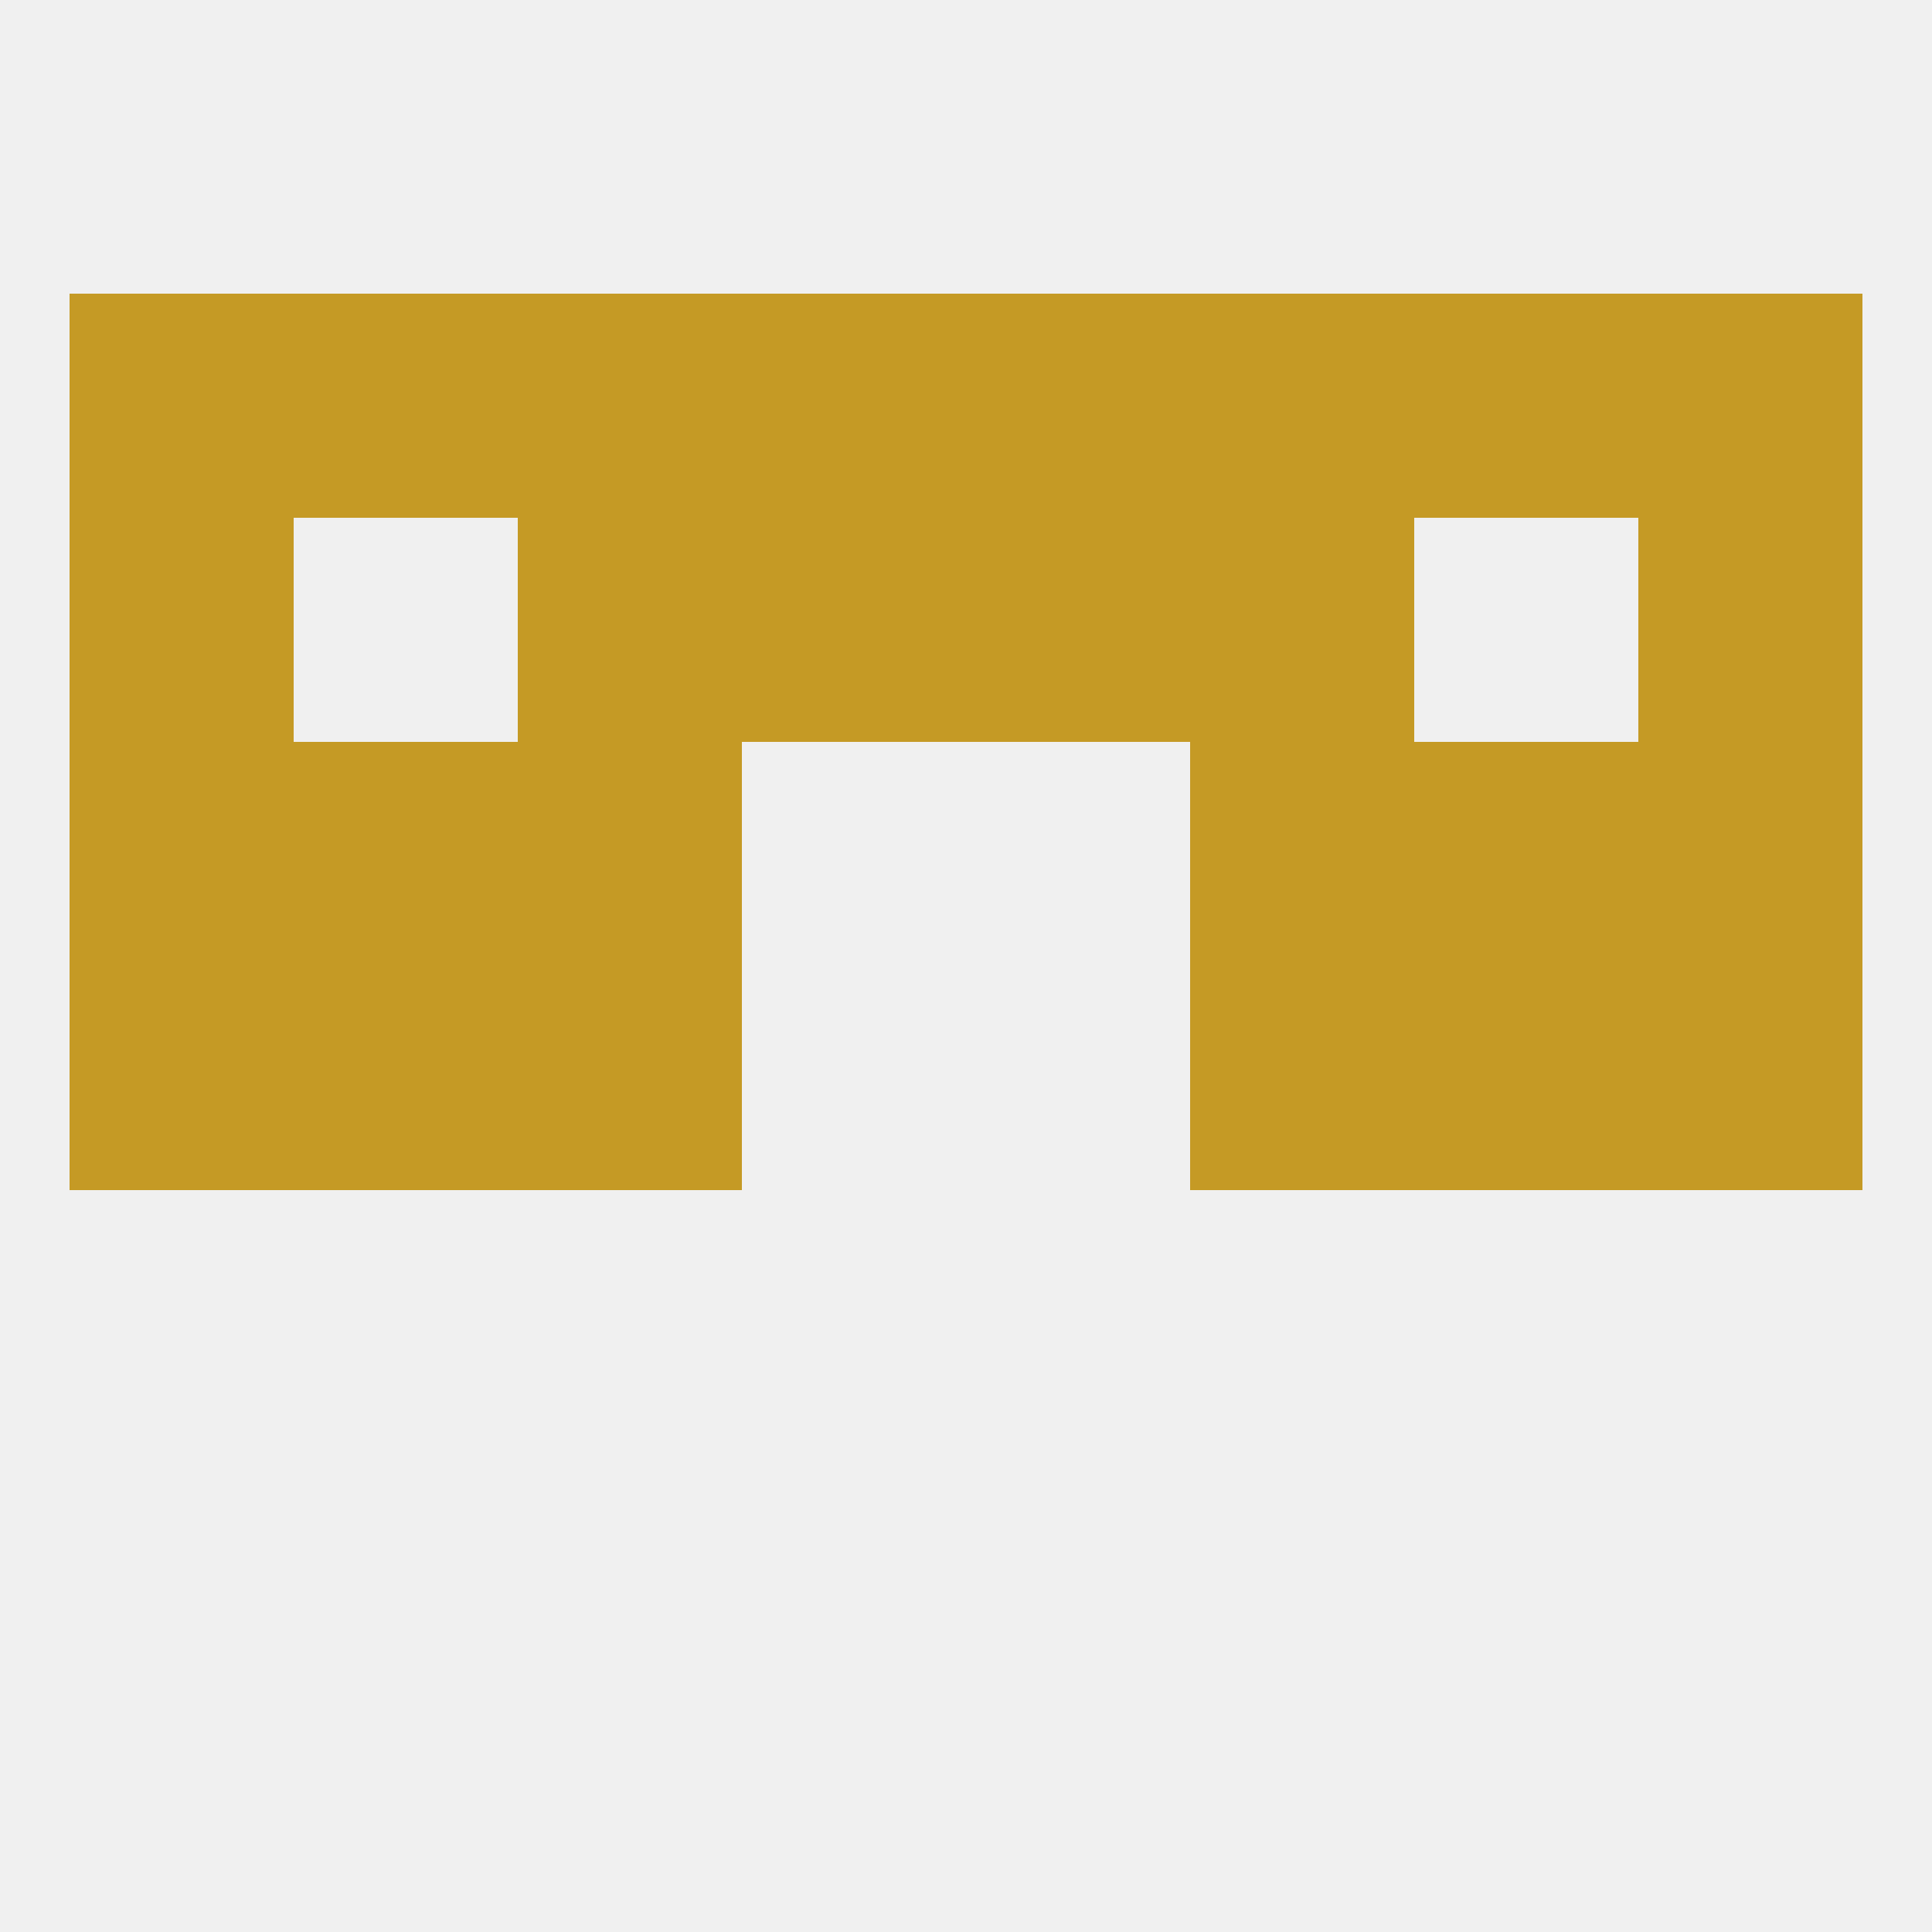
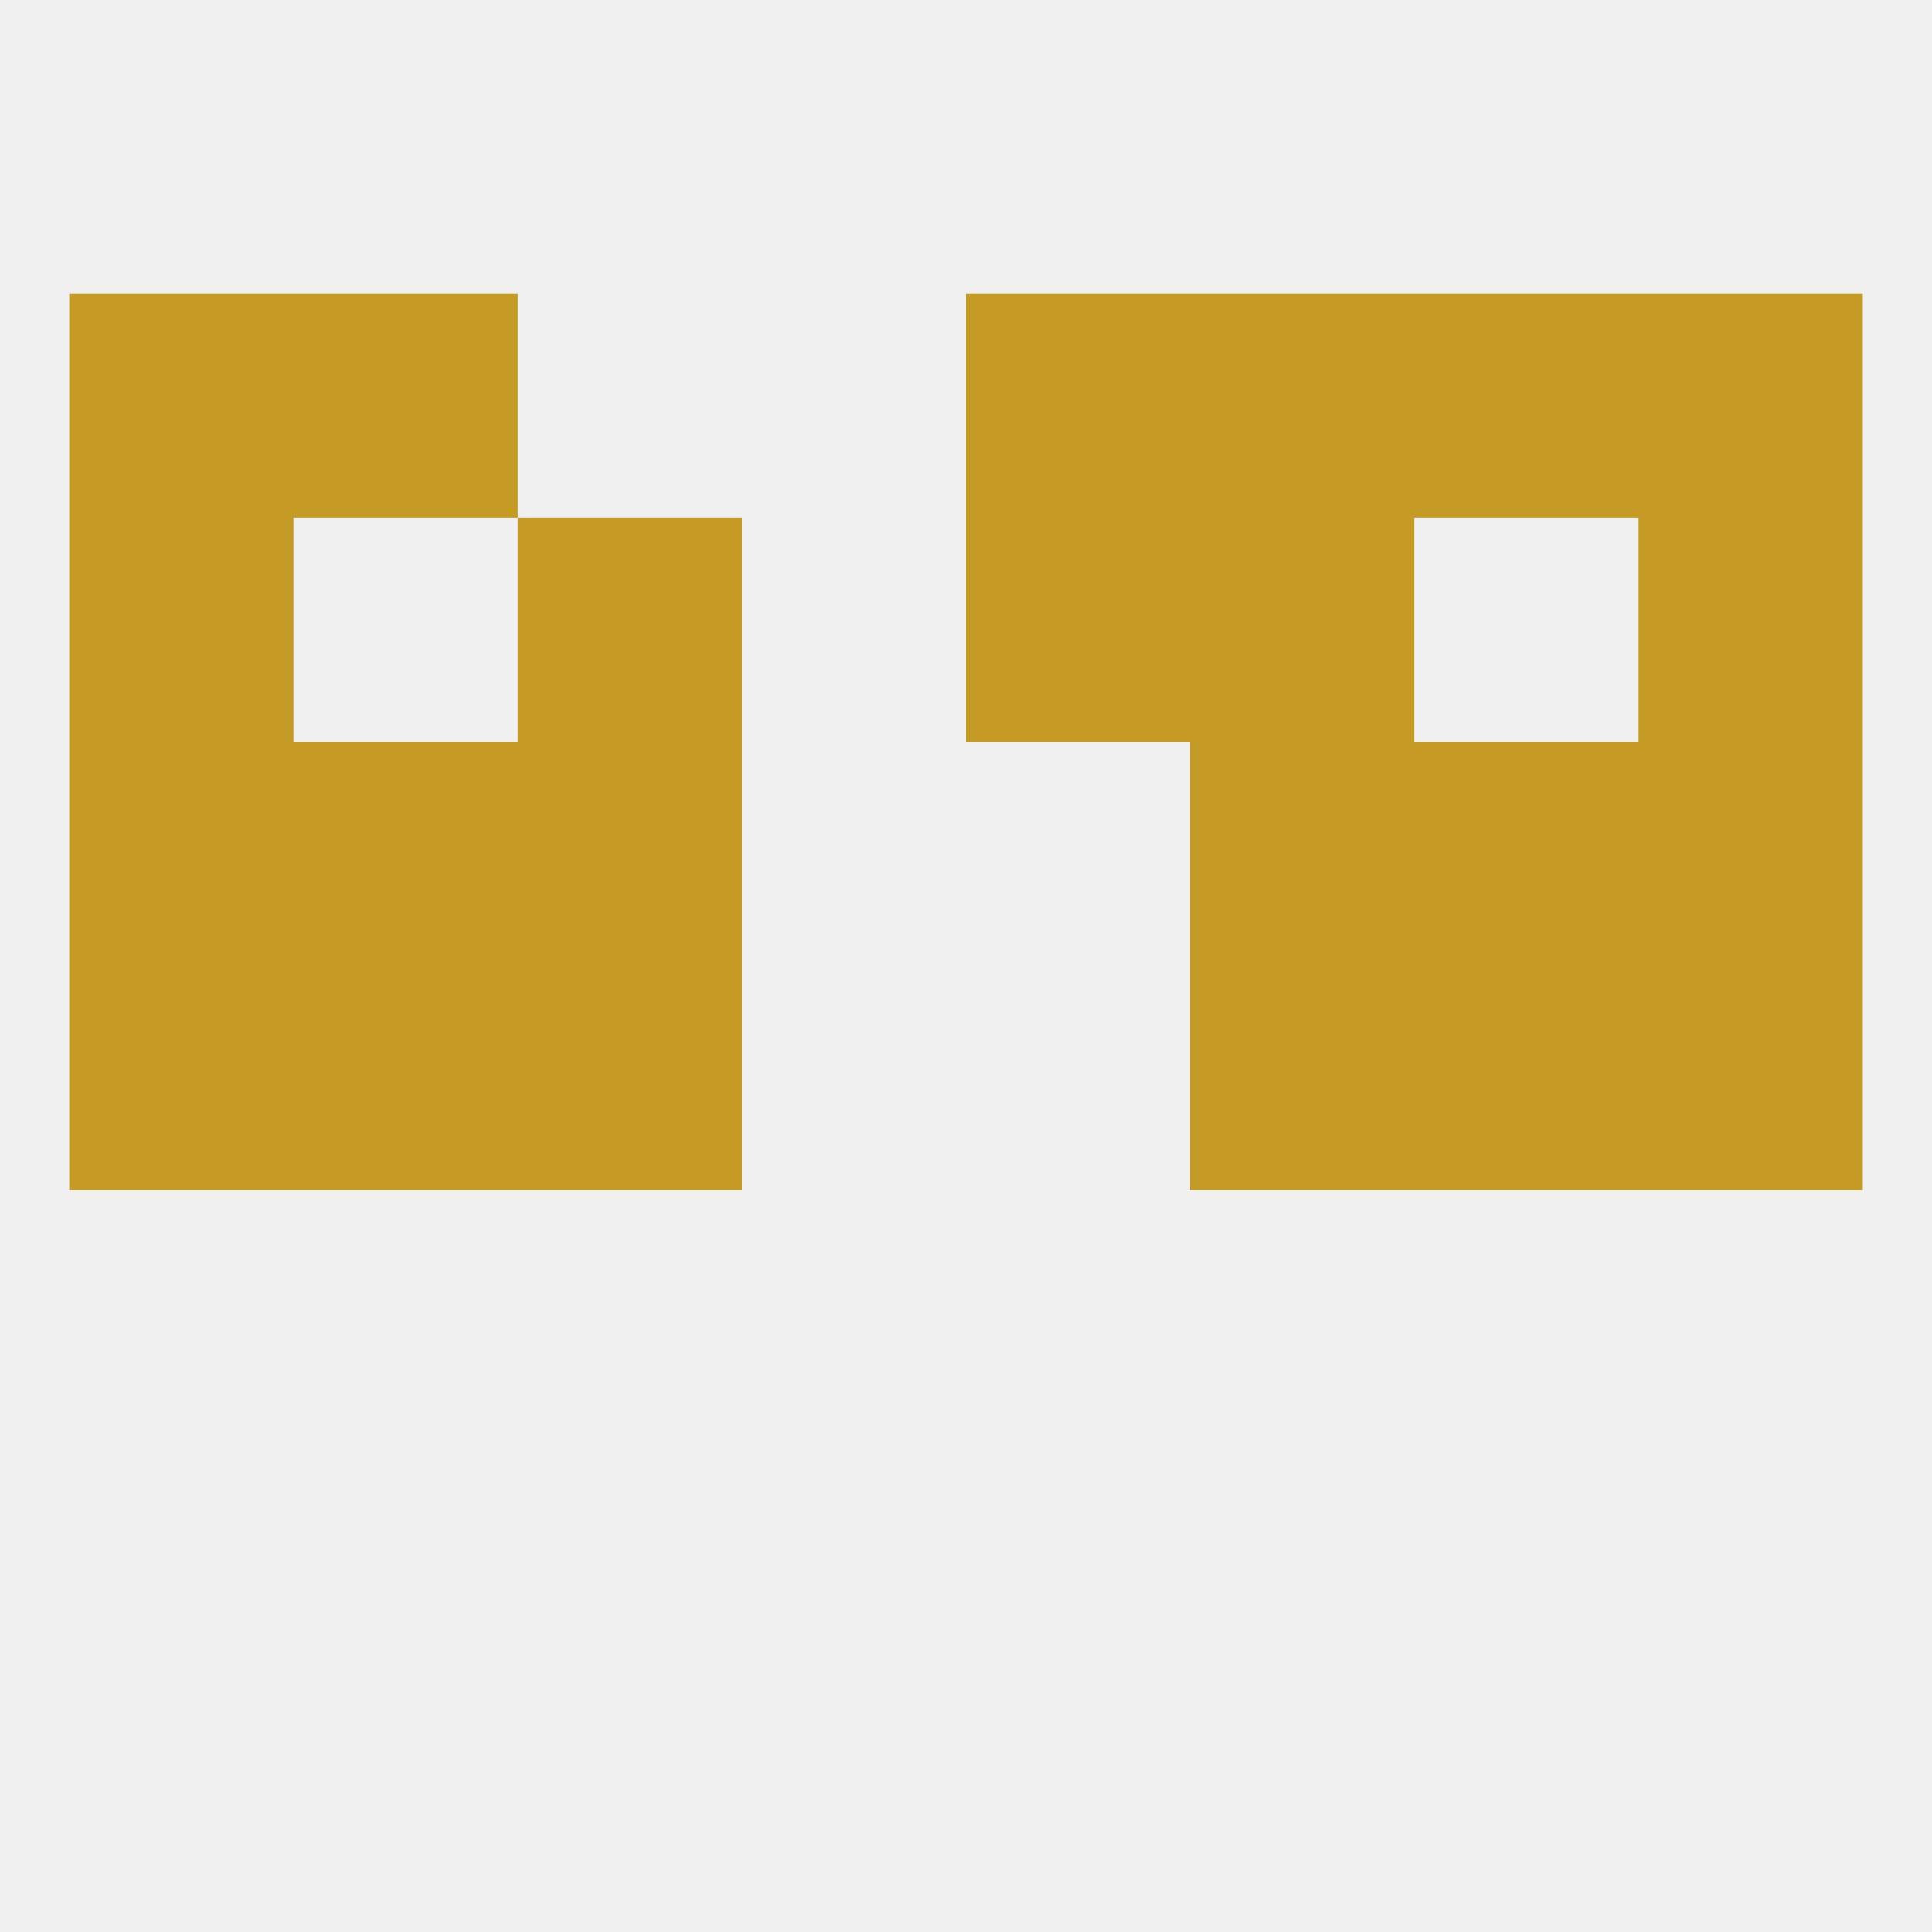
<svg xmlns="http://www.w3.org/2000/svg" version="1.1" baseprofile="full" width="250" height="250" viewBox="0 0 250 250">
  <rect width="100%" height="100%" fill="rgba(240,240,240,255)" />
  <rect x="154" y="67" width="29" height="29" fill="rgba(197,154,37,255)" />
-   <rect x="96" y="67" width="29" height="29" fill="rgba(197,154,37,255)" />
  <rect x="125" y="67" width="29" height="29" fill="rgba(197,154,37,255)" />
  <rect x="9" y="67" width="29" height="29" fill="rgba(197,154,37,255)" />
  <rect x="212" y="67" width="29" height="29" fill="rgba(197,154,37,255)" />
  <rect x="67" y="67" width="29" height="29" fill="rgba(197,154,37,255)" />
  <rect x="125" y="38" width="29" height="29" fill="rgba(197,154,37,255)" />
  <rect x="38" y="38" width="29" height="29" fill="rgba(197,154,37,255)" />
  <rect x="9" y="38" width="29" height="29" fill="rgba(197,154,37,255)" />
-   <rect x="96" y="38" width="29" height="29" fill="rgba(197,154,37,255)" />
  <rect x="183" y="38" width="29" height="29" fill="rgba(197,154,37,255)" />
  <rect x="212" y="38" width="29" height="29" fill="rgba(197,154,37,255)" />
-   <rect x="67" y="38" width="29" height="29" fill="rgba(197,154,37,255)" />
  <rect x="154" y="38" width="29" height="29" fill="rgba(197,154,37,255)" />
  <rect x="9" y="125" width="29" height="29" fill="rgba(197,154,37,255)" />
  <rect x="212" y="125" width="29" height="29" fill="rgba(197,154,37,255)" />
  <rect x="38" y="125" width="29" height="29" fill="rgba(197,154,37,255)" />
  <rect x="183" y="125" width="29" height="29" fill="rgba(197,154,37,255)" />
  <rect x="67" y="125" width="29" height="29" fill="rgba(197,154,37,255)" />
  <rect x="154" y="125" width="29" height="29" fill="rgba(197,154,37,255)" />
  <rect x="9" y="96" width="29" height="29" fill="rgba(197,154,37,255)" />
  <rect x="212" y="96" width="29" height="29" fill="rgba(197,154,37,255)" />
  <rect x="67" y="96" width="29" height="29" fill="rgba(197,154,37,255)" />
  <rect x="154" y="96" width="29" height="29" fill="rgba(197,154,37,255)" />
  <rect x="38" y="96" width="29" height="29" fill="rgba(197,154,37,255)" />
  <rect x="183" y="96" width="29" height="29" fill="rgba(197,154,37,255)" />
</svg>